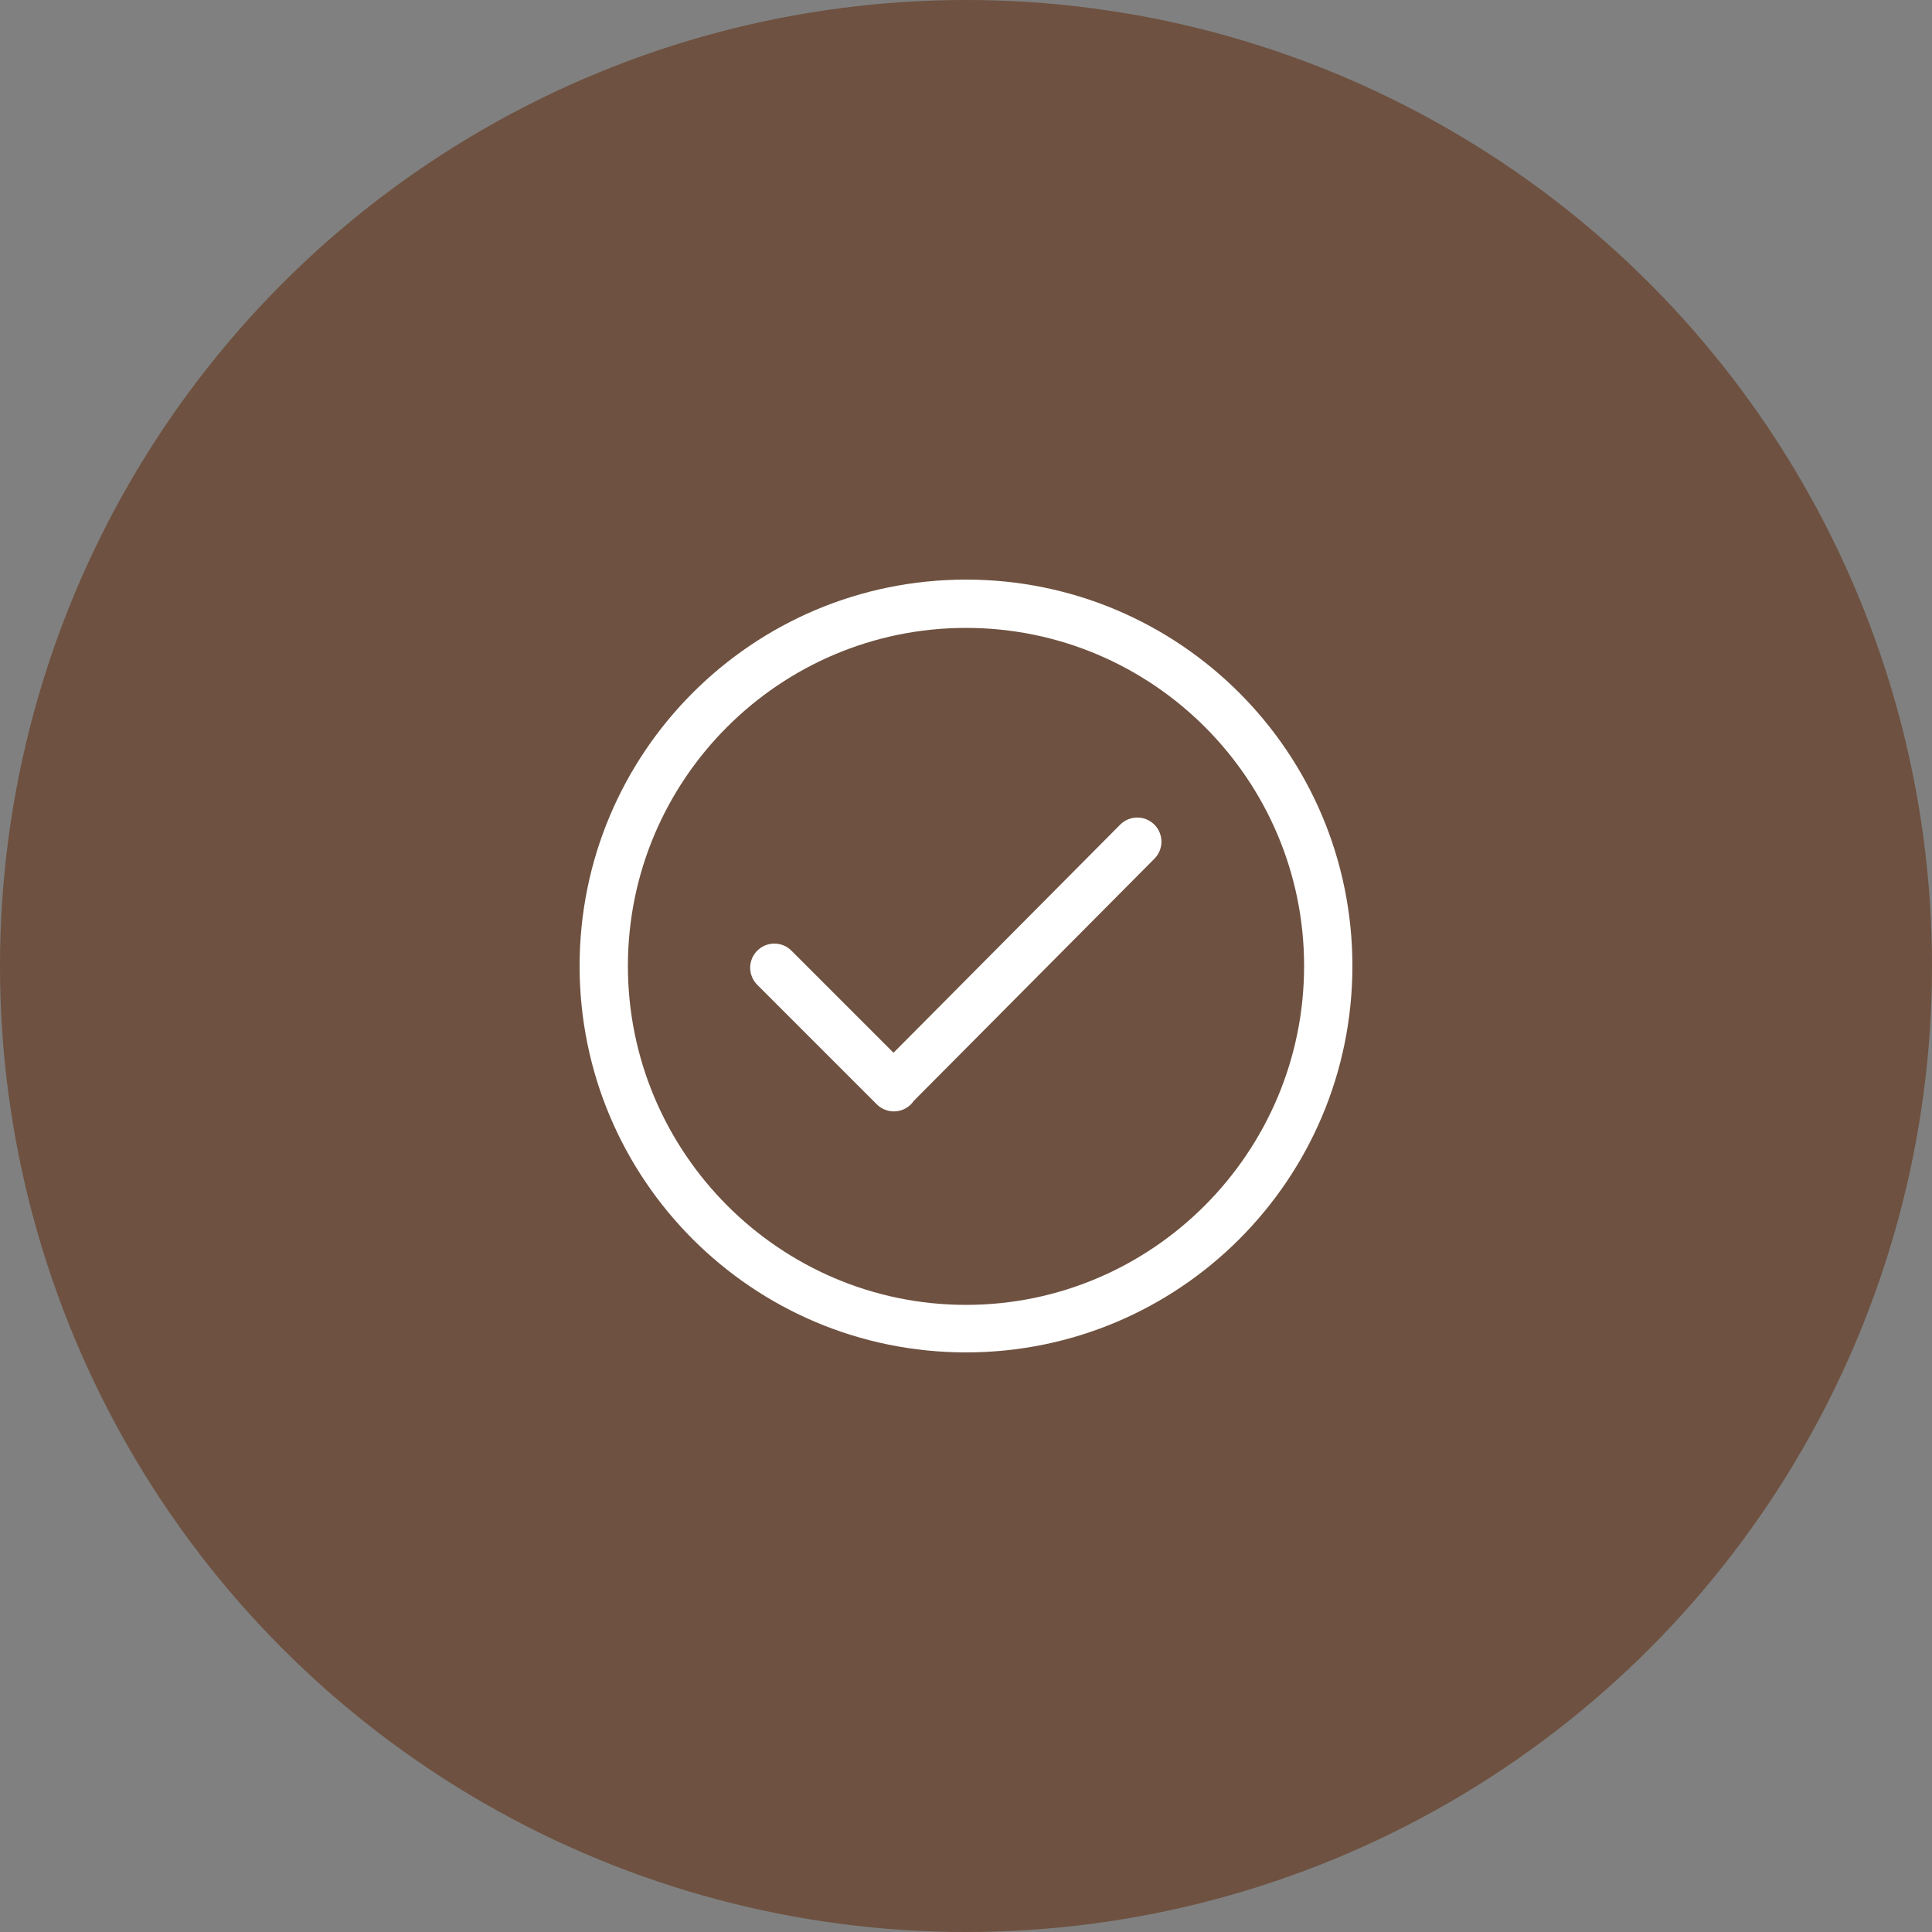
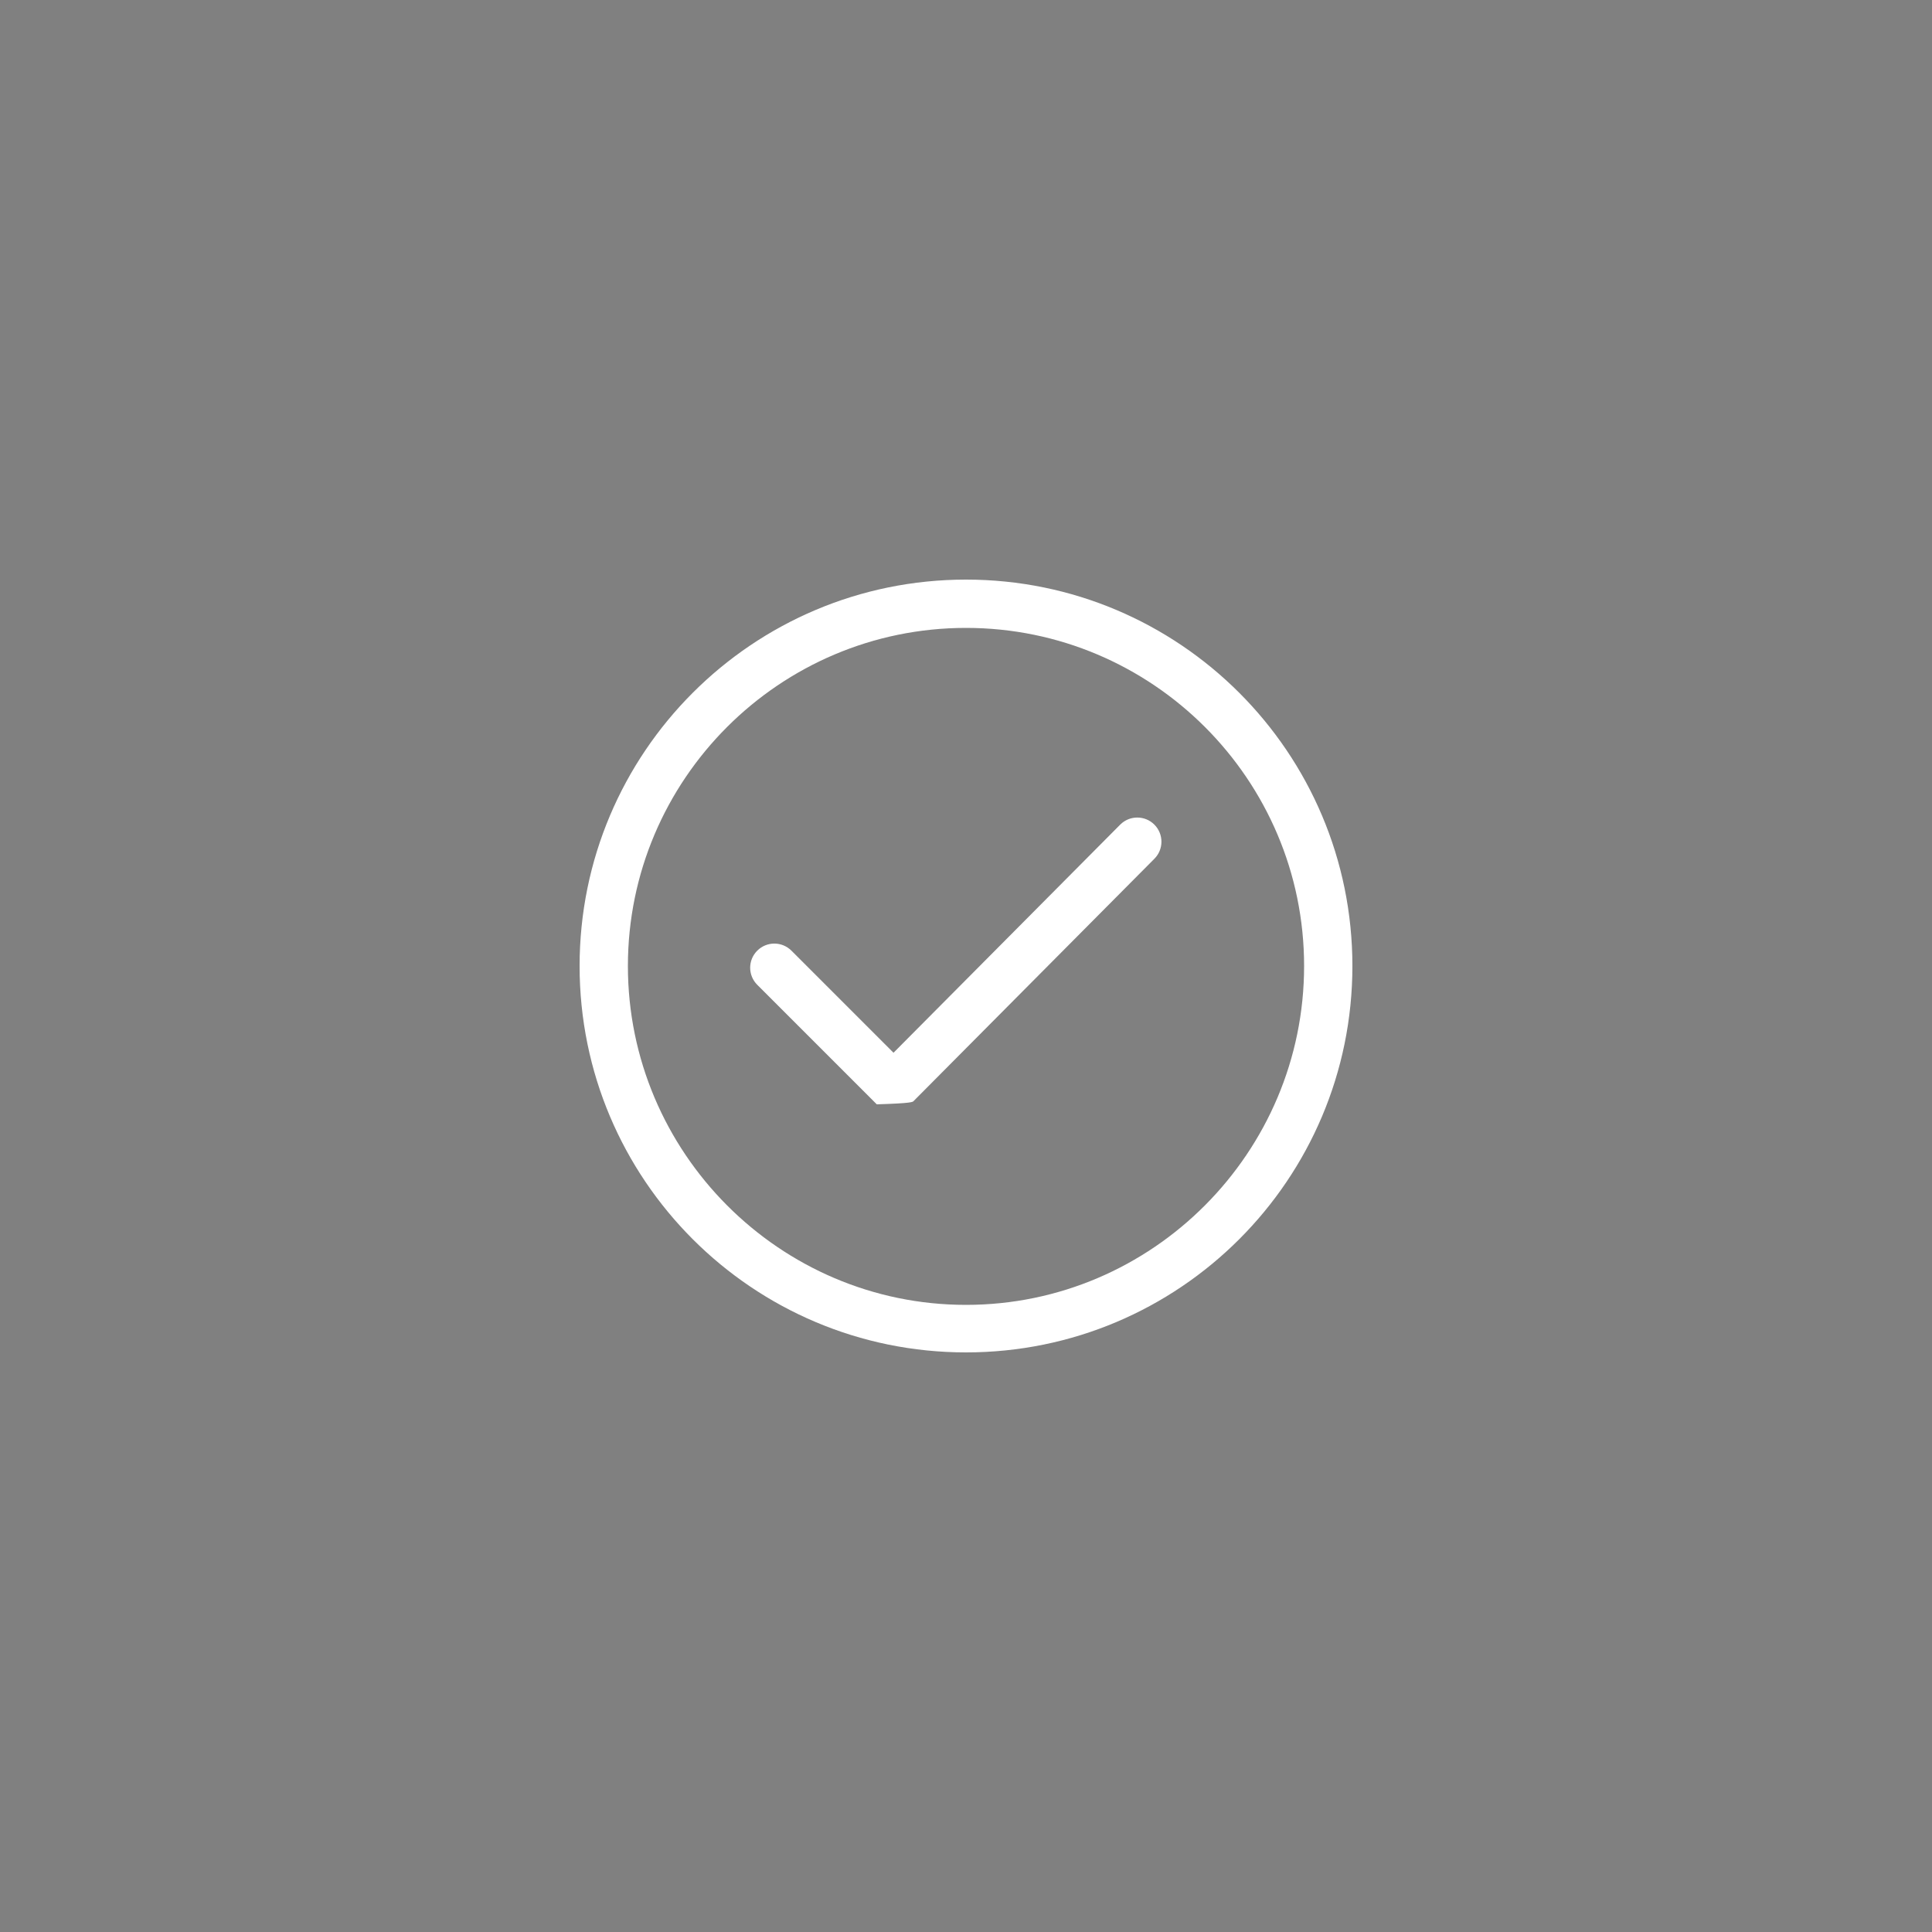
<svg xmlns="http://www.w3.org/2000/svg" width="50" height="50" viewBox="0 0 50 50" fill="none">
  <rect x="0" y="0" width="50" height="50" fill="#808080" stroke="none" />
-   <circle cx="25" cy="25" r="25" fill="#6E5140" />
-   <path d="M25 15C19.477 15 15 19.477 15 25C15 30.523 19.477 35 25 35C30.523 35 35 30.523 35 25C35 19.477 30.523 15 25 15ZM25 33.77C20.175 33.77 16.25 29.825 16.25 25C16.25 20.175 20.175 16.25 25 16.25C29.825 16.25 33.75 20.175 33.75 25C33.75 29.825 29.825 33.77 25 33.77ZM28.991 21.341L23.124 27.245L20.482 24.603C20.238 24.359 19.842 24.359 19.598 24.603C19.353 24.847 19.353 25.242 19.598 25.487L22.691 28.58C22.935 28.824 23.331 28.824 23.575 28.58C23.603 28.552 23.627 28.521 23.649 28.49L29.875 22.225C30.119 21.981 30.119 21.585 29.875 21.341C29.631 21.097 29.235 21.097 28.991 21.341Z" fill="white" />
+   <path d="M25 15C19.477 15 15 19.477 15 25C15 30.523 19.477 35 25 35C30.523 35 35 30.523 35 25C35 19.477 30.523 15 25 15ZM25 33.77C20.175 33.77 16.25 29.825 16.25 25C16.25 20.175 20.175 16.25 25 16.25C29.825 16.25 33.75 20.175 33.75 25C33.75 29.825 29.825 33.77 25 33.77ZM28.991 21.341L23.124 27.245L20.482 24.603C20.238 24.359 19.842 24.359 19.598 24.603C19.353 24.847 19.353 25.242 19.598 25.487L22.691 28.58C23.603 28.552 23.627 28.521 23.649 28.49L29.875 22.225C30.119 21.981 30.119 21.585 29.875 21.341C29.631 21.097 29.235 21.097 28.991 21.341Z" fill="white" />
</svg>